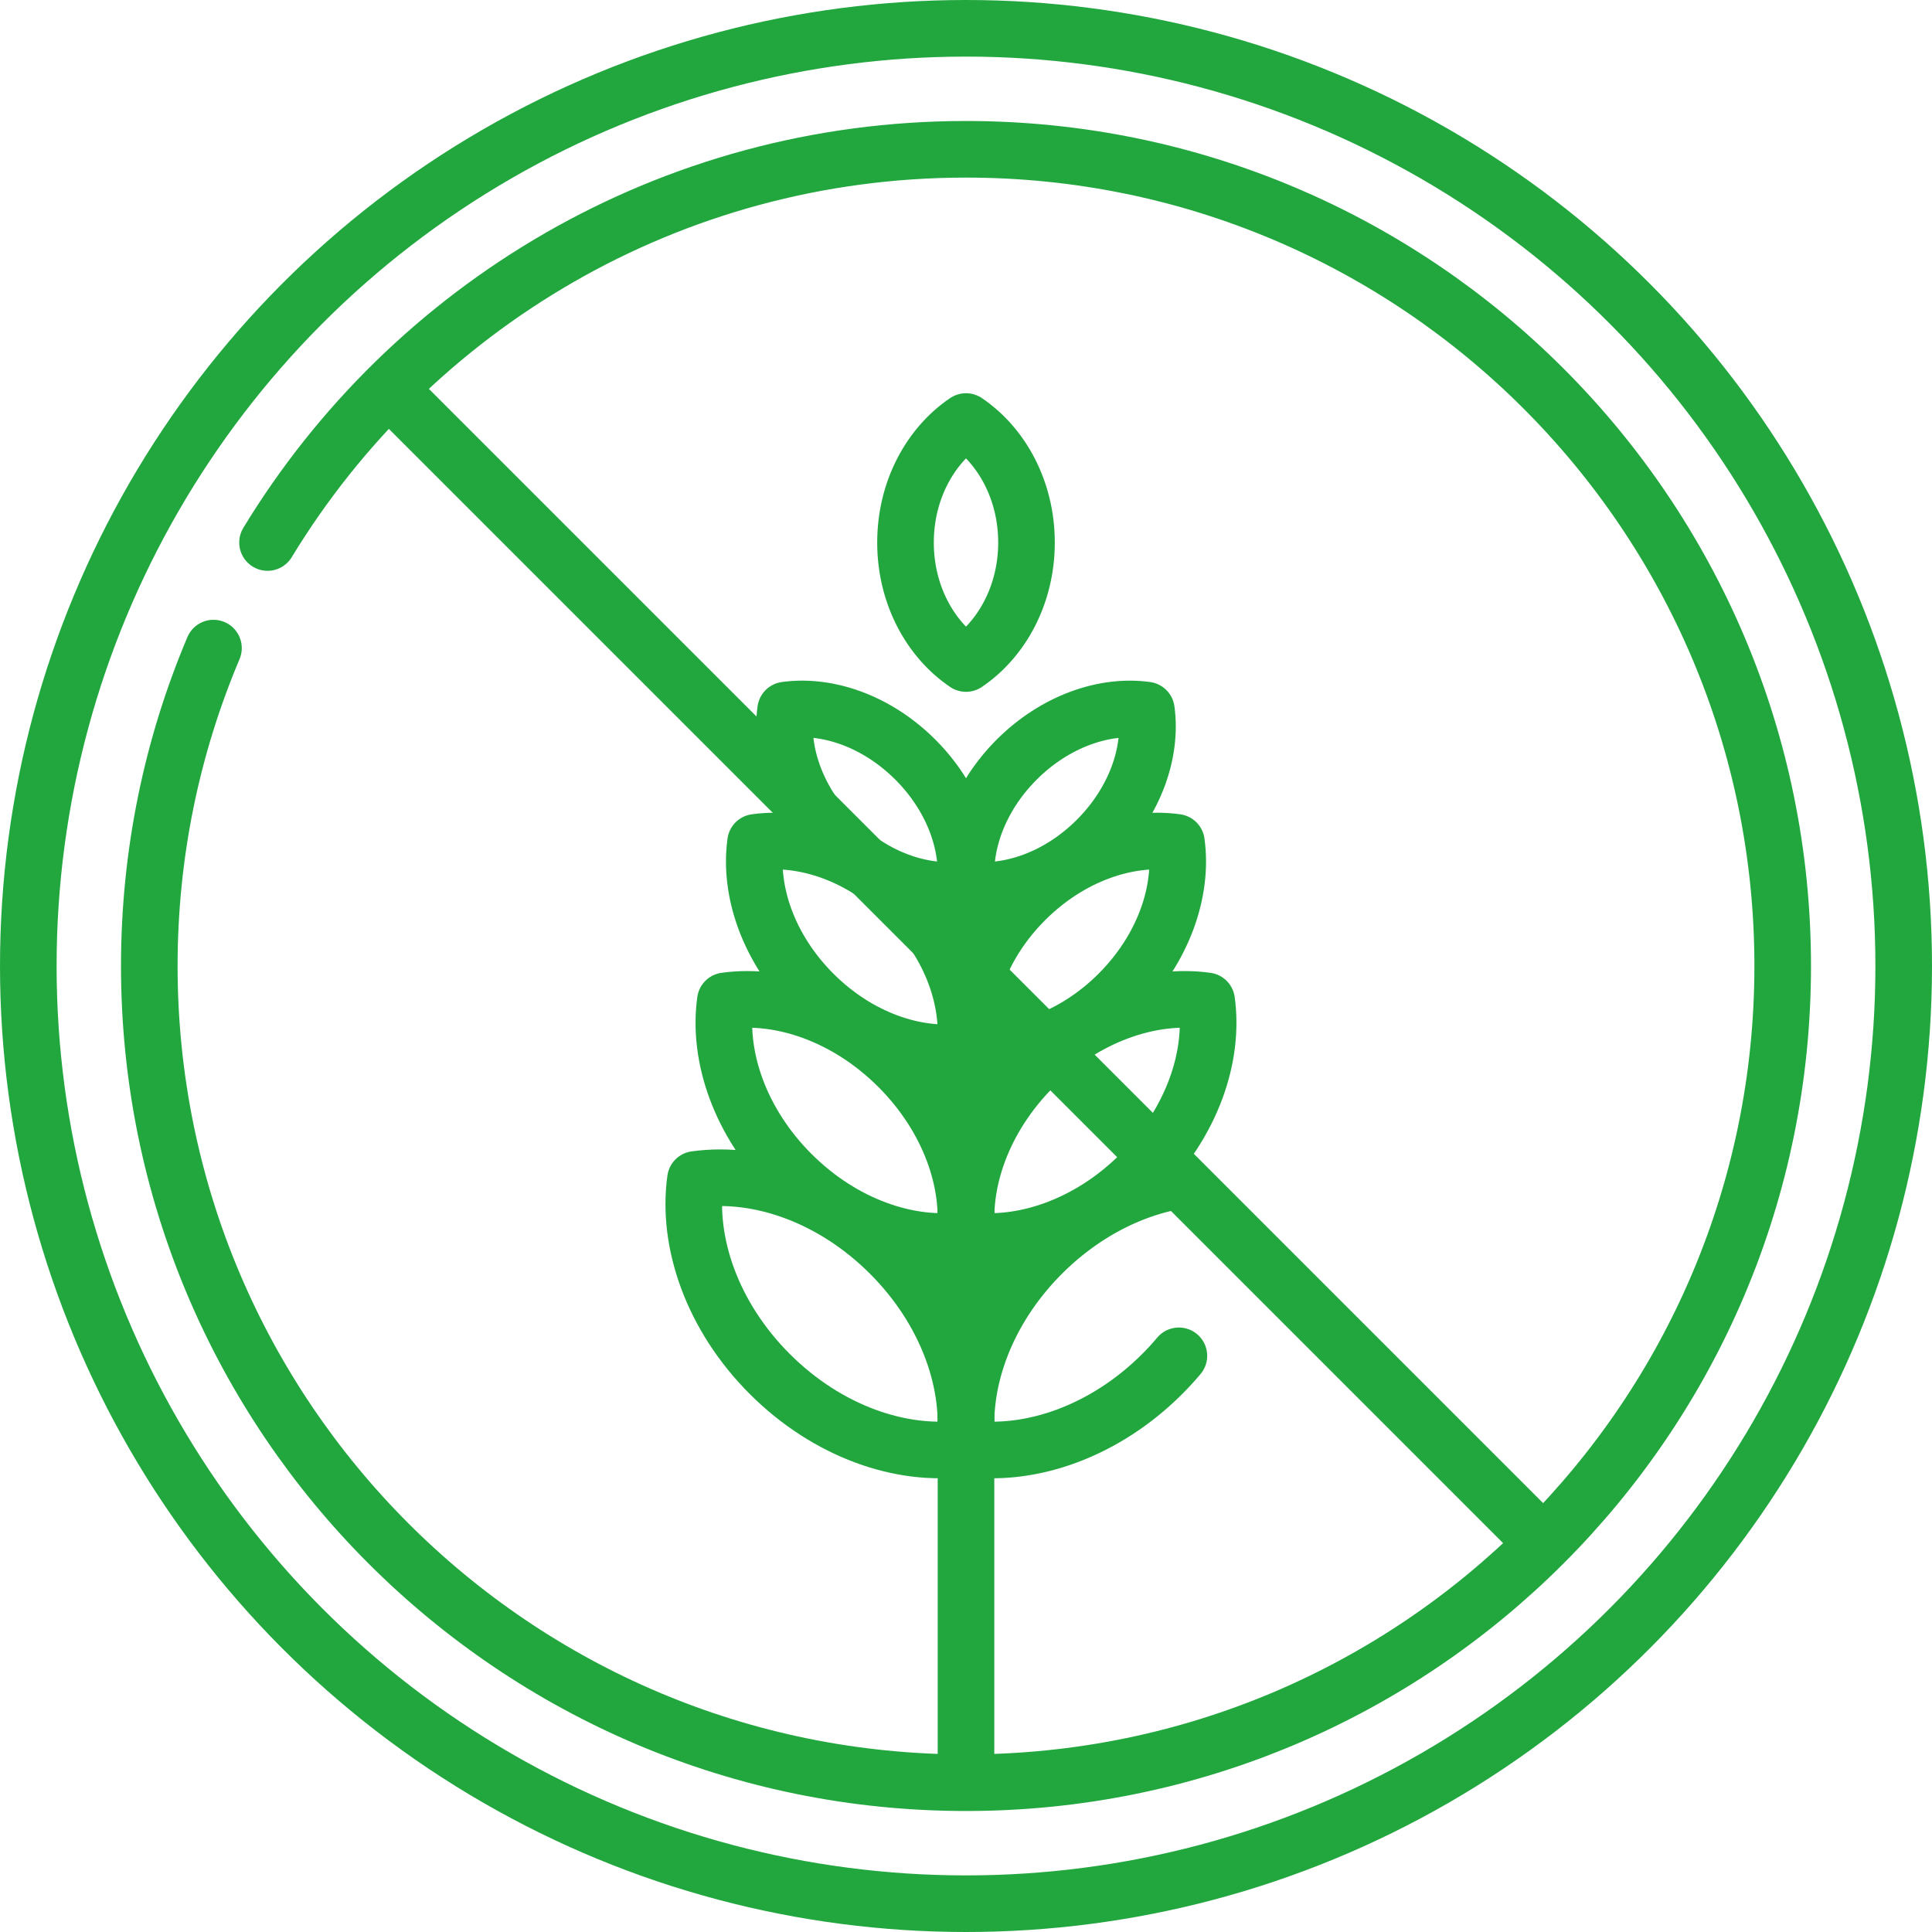
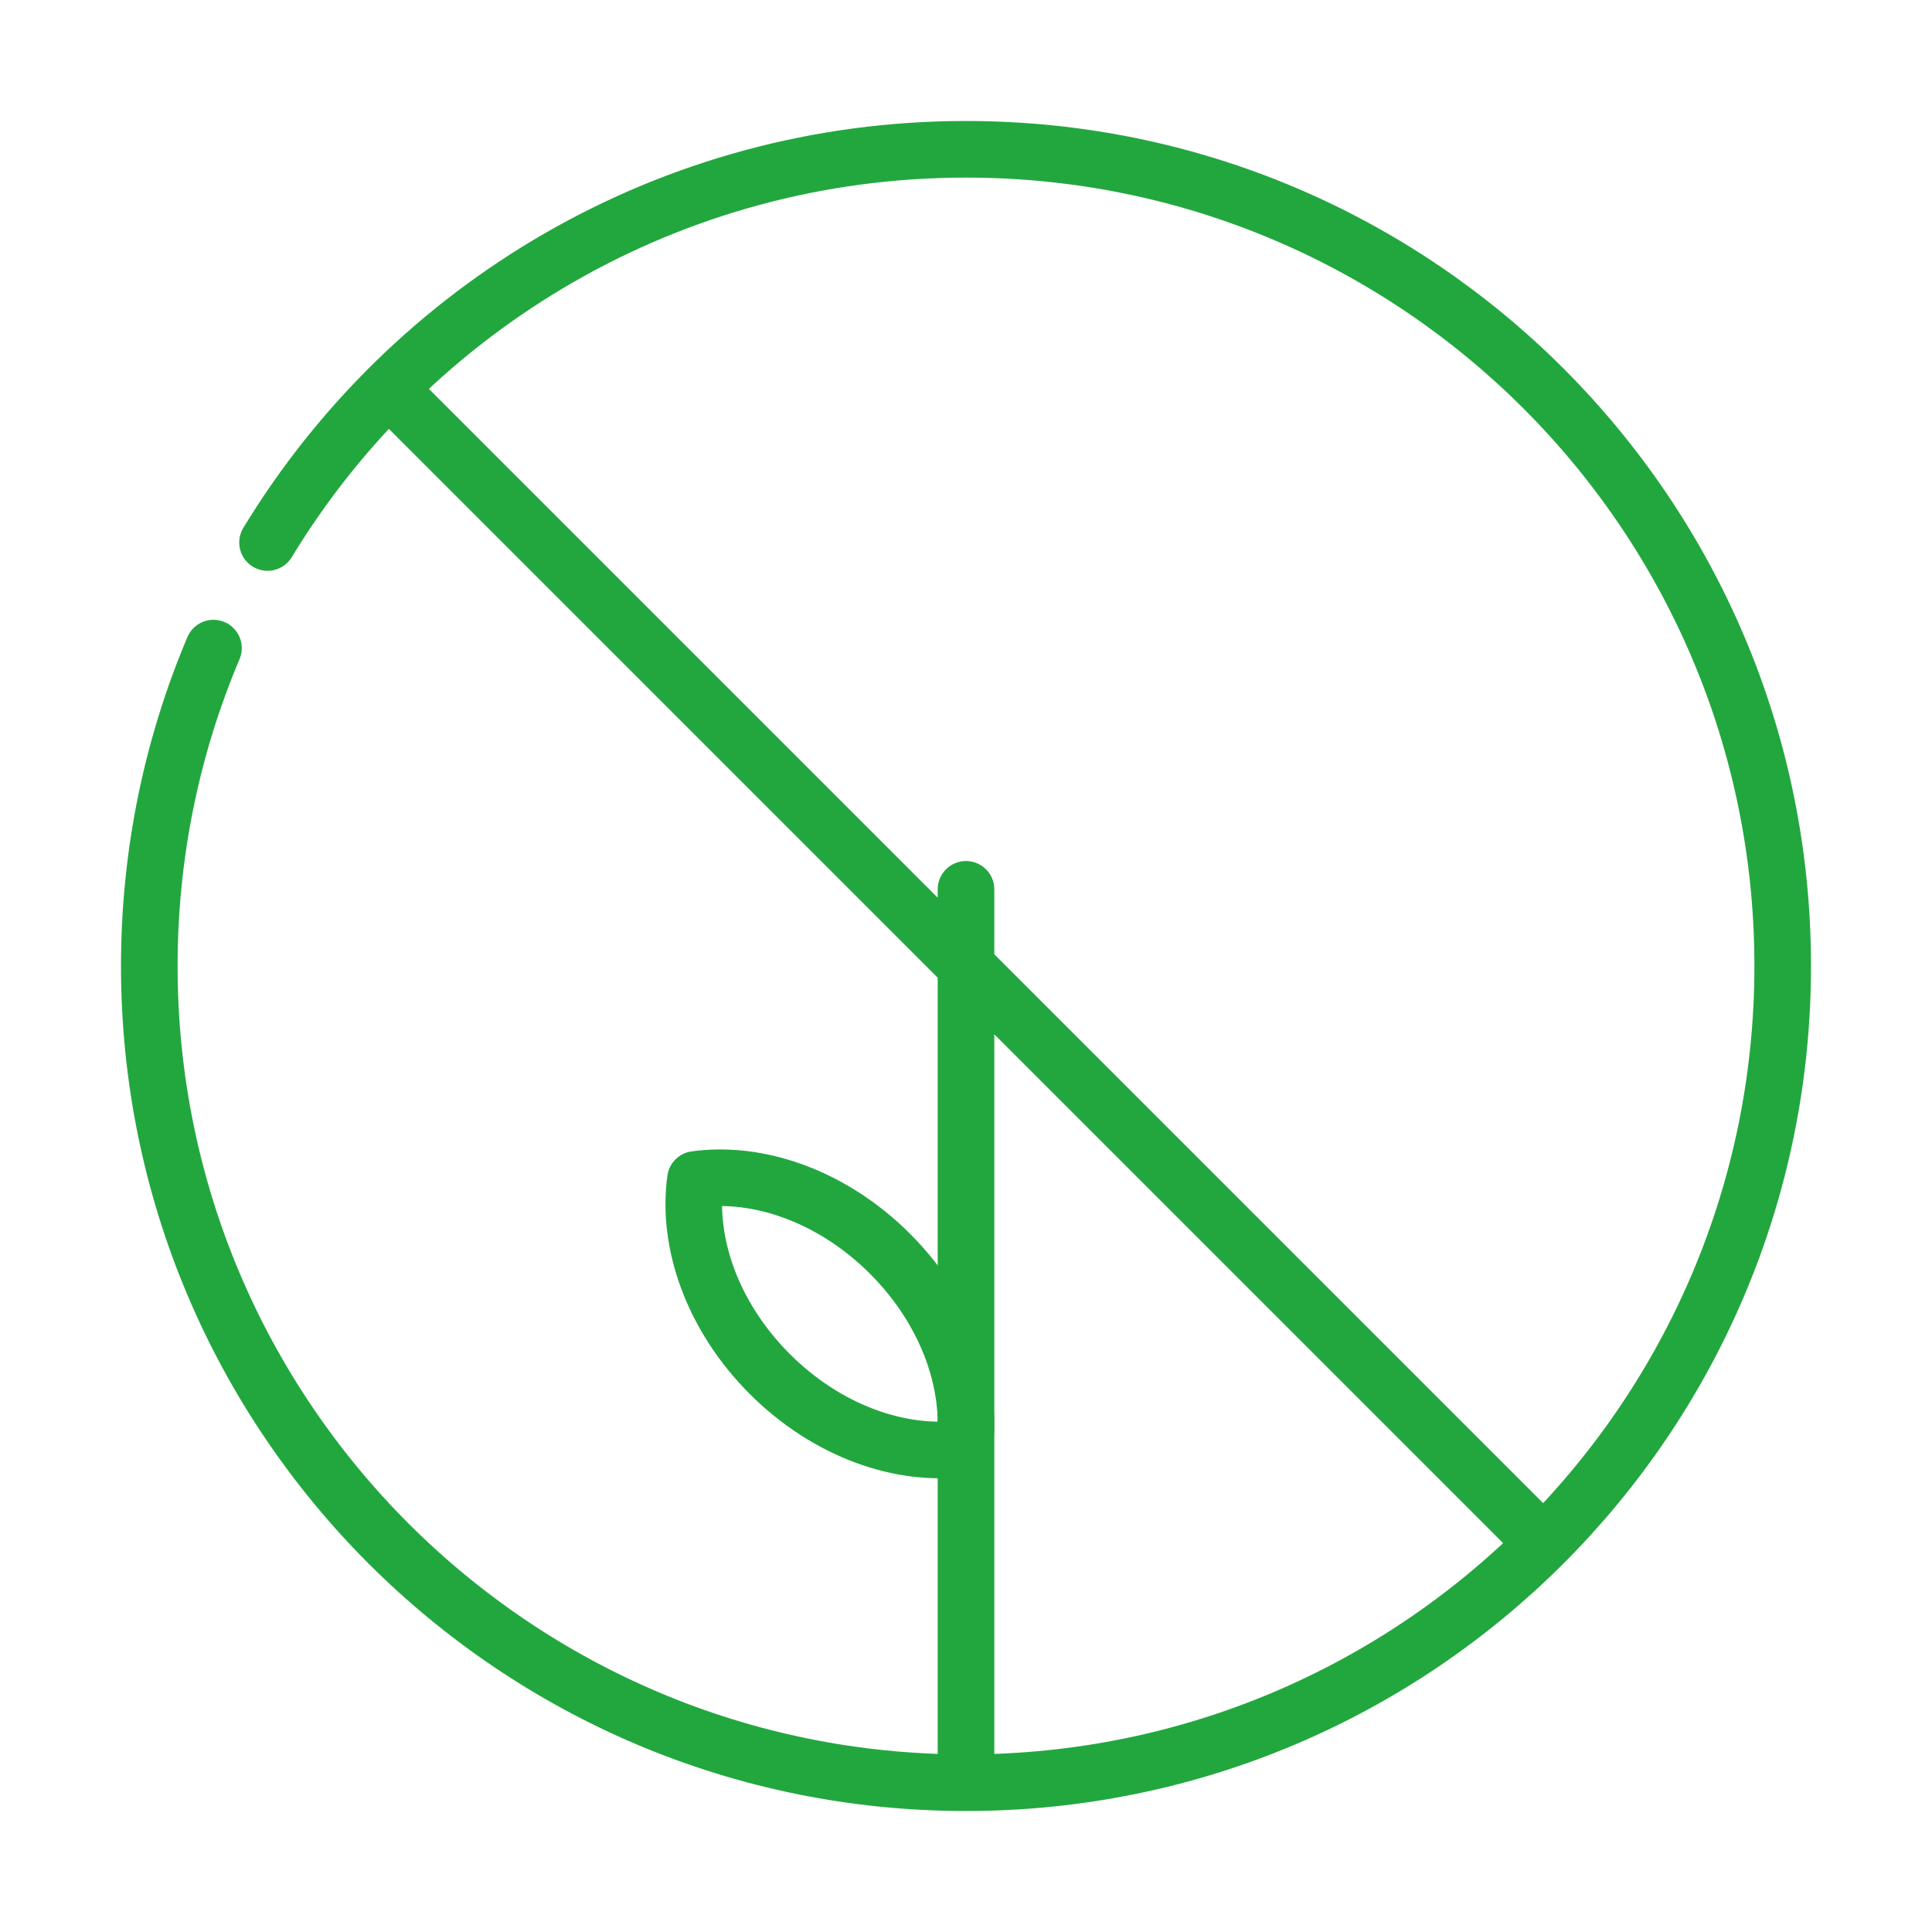
<svg xmlns="http://www.w3.org/2000/svg" version="1.1" width="512" height="512" x="0" y="0" viewBox="0 0 512 512" style="enable-background:new 0 0 512 512" xml:space="preserve" class="">
  <g>
-     <circle cx="256" cy="256" r="248.5" style="stroke-width:15;stroke-linecap:round;stroke-linejoin:round;stroke-miterlimit:10;" fill="none" stroke="#22a73f" stroke-width="15" stroke-linecap="round" stroke-linejoin="round" stroke-miterlimit="10" data-original="#000000" class="" />
    <path d="M70.899 143.77C108.859 81.297 177.556 39.565 256 39.565c119.534 0 216.435 96.901 216.435 216.435S375.534 472.435 256 472.435 39.565 375.534 39.565 256c0-29.883 6.056-58.352 17.009-84.246M103.694 103.694l304.612 304.612M256 472.435V235.68" style="stroke-width:15;stroke-linecap:round;stroke-linejoin:round;stroke-miterlimit:10;" fill="none" stroke="#22a73f" stroke-width="15" stroke-linecap="round" stroke-linejoin="round" stroke-miterlimit="10" data-original="#000000" class="" />
    <path d="M235.859 332.254c-15.271-15.271-34.909-22.014-51.558-19.695-2.319 16.648 4.424 36.286 19.695 51.558s34.909 22.014 51.558 19.695c2.318-16.648-4.424-36.287-19.695-51.558z" style="stroke-width:15;stroke-linecap:round;stroke-linejoin:round;stroke-miterlimit:10;" fill="none" stroke="#22a73f" stroke-width="15" stroke-linecap="round" stroke-linejoin="round" stroke-miterlimit="10" data-original="#000000" class="" />
-     <path d="M238.084 282.758c-13.584-13.584-31.052-19.581-45.86-17.519-2.062 14.809 3.935 32.277 17.519 45.86s31.052 19.581 45.86 17.519c2.063-14.808-3.935-32.276-17.519-45.86zM240.334 238.549c-11.878-11.878-27.152-17.122-40.1-15.319-1.803 12.949 3.441 28.223 15.319 40.1 11.878 11.878 27.152 17.122 40.1 15.319 1.803-12.948-3.441-28.222-15.319-40.1z" style="stroke-width:15;stroke-linecap:round;stroke-linejoin:round;stroke-miterlimit:10;" fill="none" stroke="#22a73f" stroke-width="15" stroke-linecap="round" stroke-linejoin="round" stroke-miterlimit="10" data-original="#000000" class="" />
-     <path d="M242.572 201.308c-10.181-10.181-23.273-14.676-34.372-13.13-1.546 11.099 2.949 24.191 13.13 34.372 10.181 10.181 23.273 14.676 34.372 13.13 1.546-11.099-2.949-24.191-13.13-34.372zM312.414 359.31a75.762 75.762 0 0 1-4.41 4.806c-15.271 15.271-34.909 22.014-51.558 19.695-2.319-16.648 4.424-36.286 19.695-51.558 10.846-10.846 23.895-17.39 36.511-19.441" style="stroke-width:15;stroke-linecap:round;stroke-linejoin:round;stroke-miterlimit:10;" fill="none" stroke="#22a73f" stroke-width="15" stroke-linecap="round" stroke-linejoin="round" stroke-miterlimit="10" data-original="#000000" class="" />
-     <path d="M273.916 282.758c13.584-13.584 31.052-19.581 45.86-17.519 2.062 14.809-3.935 32.277-17.519 45.86s-31.052 19.581-45.86 17.519c-2.063-14.808 3.935-32.276 17.519-45.86zM271.666 238.549c11.878-11.878 27.152-17.122 40.1-15.319 1.803 12.949-3.441 28.223-15.319 40.1-11.878 11.878-27.152 17.122-40.1 15.319-1.803-12.948 3.441-28.222 15.319-40.1z" style="stroke-width:15;stroke-linecap:round;stroke-linejoin:round;stroke-miterlimit:10;" fill="none" stroke="#22a73f" stroke-width="15" stroke-linecap="round" stroke-linejoin="round" stroke-miterlimit="10" data-original="#000000" class="" />
-     <path d="M269.428 201.308c10.181-10.181 23.273-14.676 34.372-13.13 1.546 11.099-2.949 24.191-13.13 34.372-10.181 10.181-23.273 14.676-34.372 13.13-1.546-11.099 2.949-24.191 13.13-34.372zM239.968 143.774c0-13.744 6.489-25.616 16.032-32.065 9.544 6.448 16.032 18.32 16.032 32.065 0 13.744-6.489 25.616-16.032 32.065-9.544-6.449-16.032-18.321-16.032-32.065z" style="stroke-width:15;stroke-linecap:round;stroke-linejoin:round;stroke-miterlimit:10;" fill="none" stroke="#22a73f" stroke-width="15" stroke-linecap="round" stroke-linejoin="round" stroke-miterlimit="10" data-original="#000000" class="" />
  </g>
</svg>